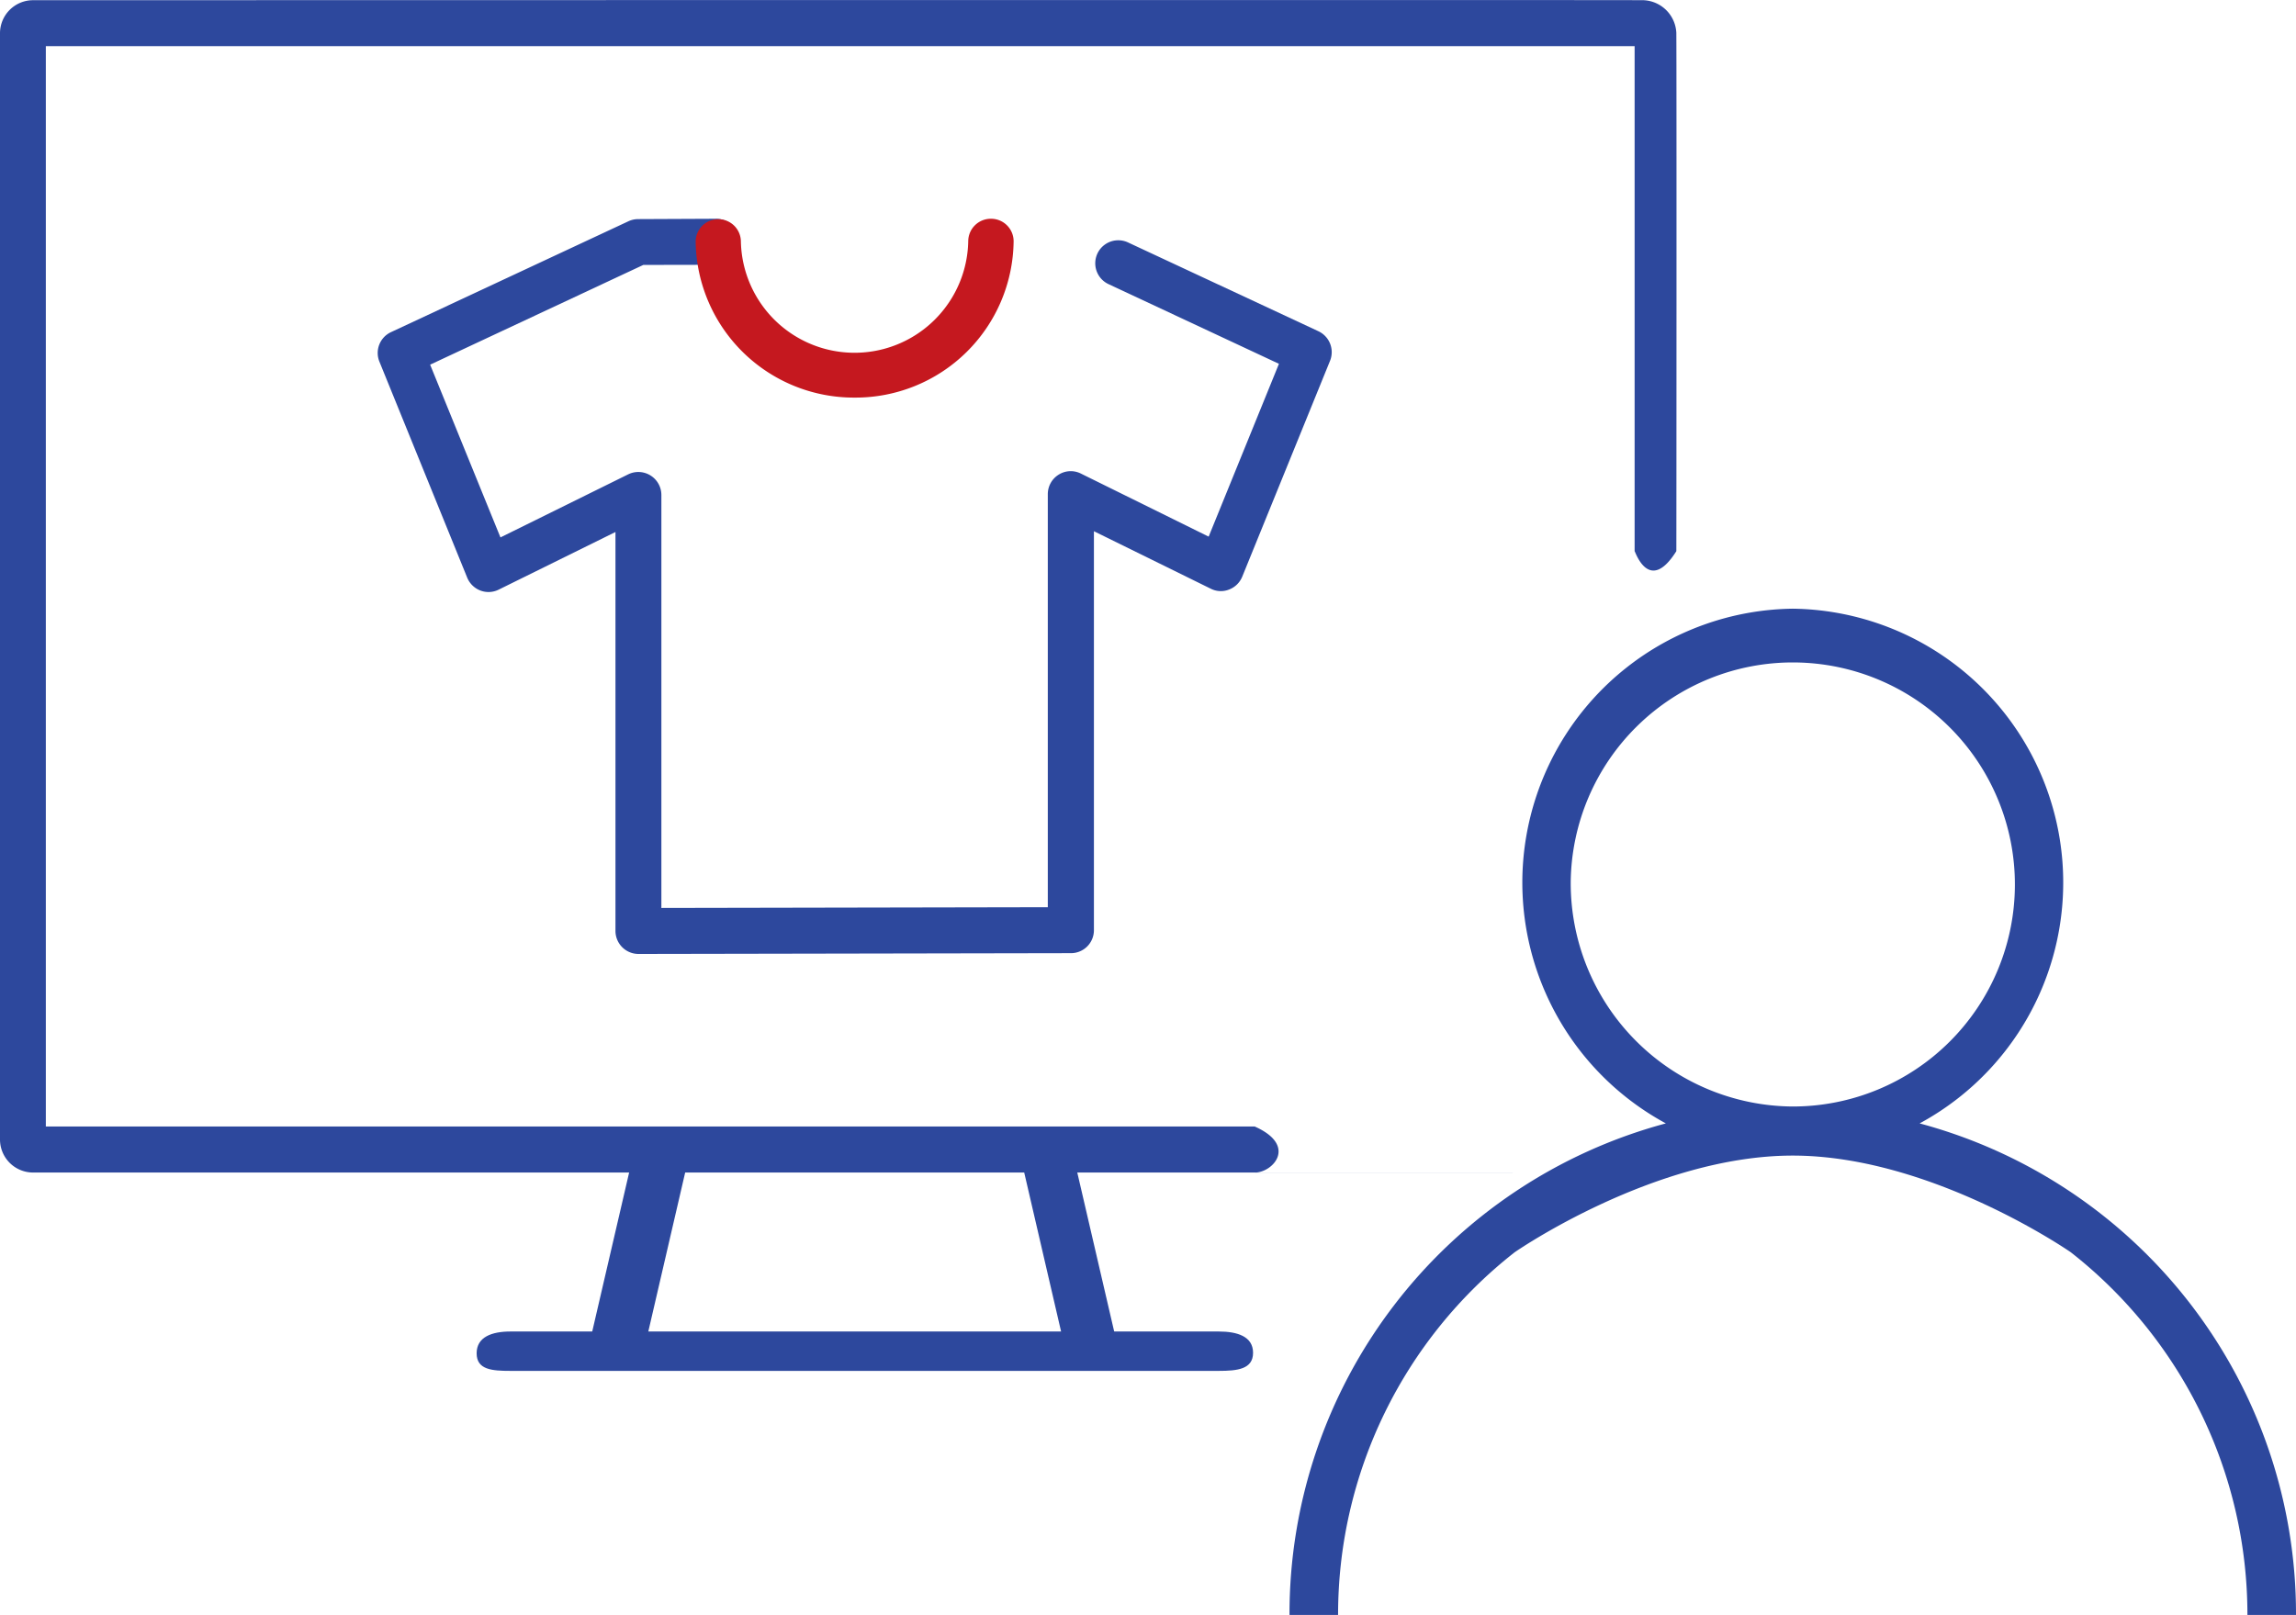
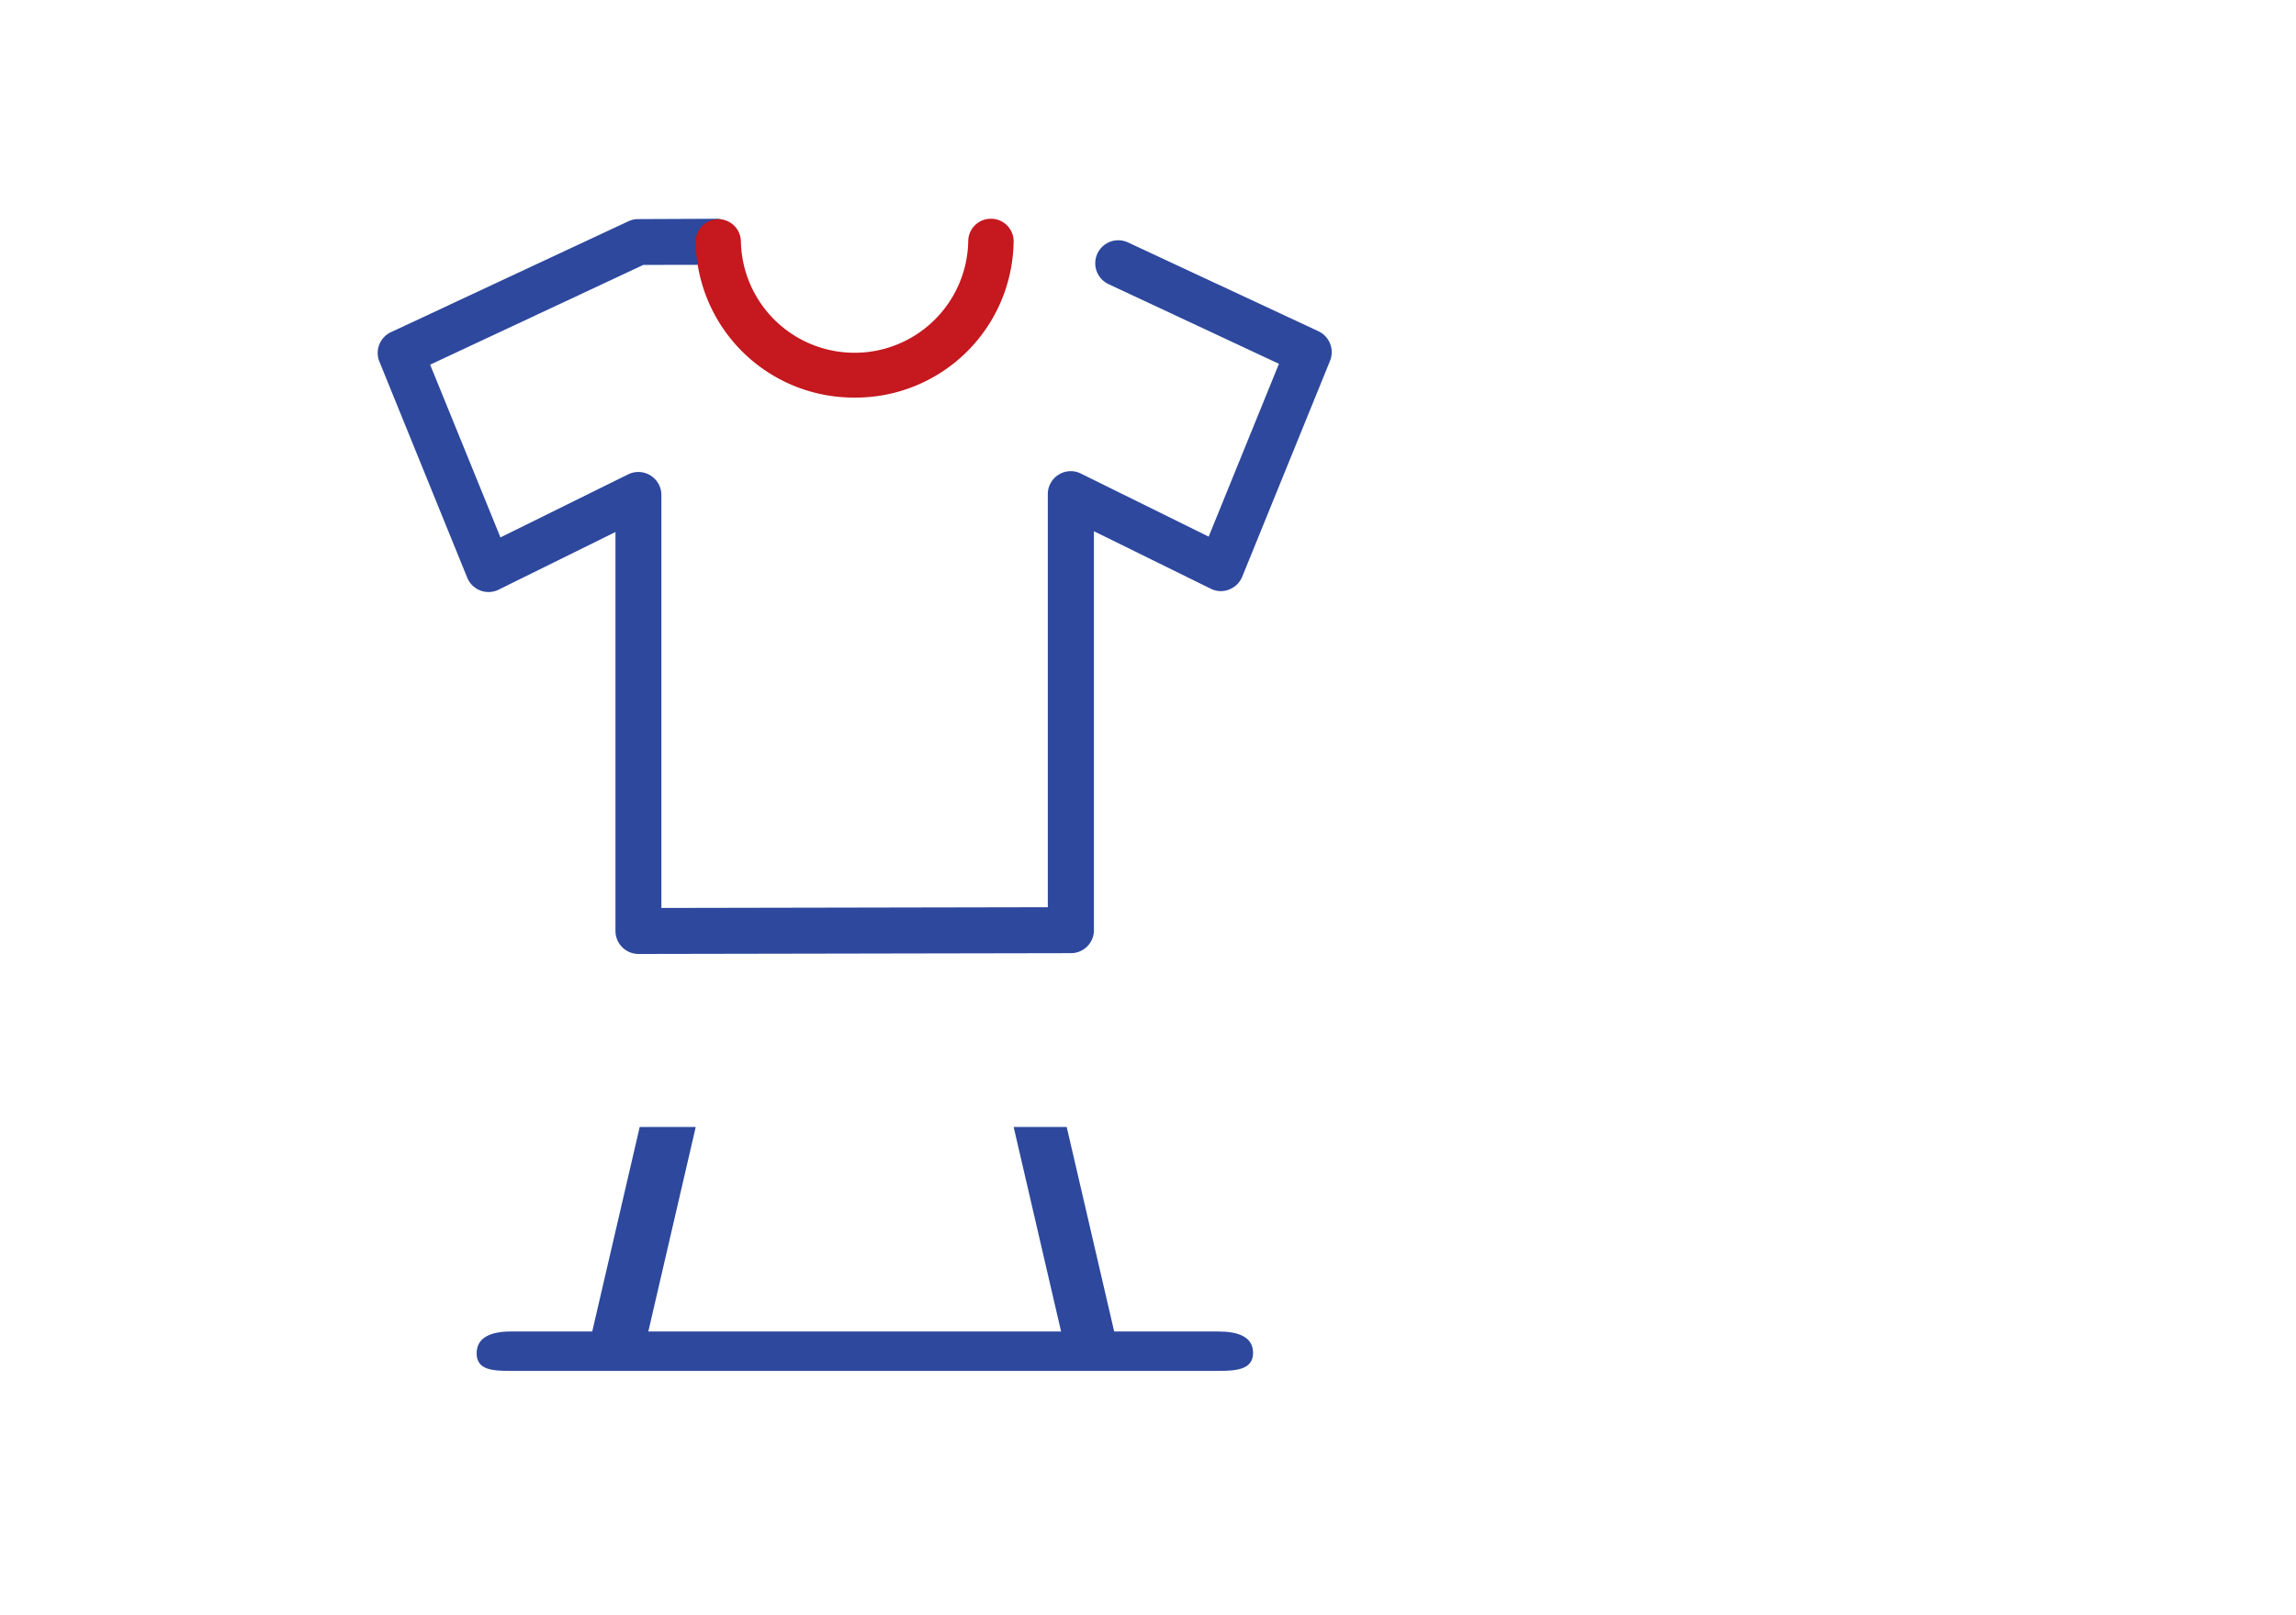
<svg xmlns="http://www.w3.org/2000/svg" width="113.717" height="80.007">
  <g data-name="グループ 8">
    <g data-name="グループ 7">
      <g data-name="グループ 6">
-         <path data-name="パス 14" d="M83.026 58.09H1.636A1.638 1.638 0 010 56.448V1.649A1.638 1.638 0 011.636.01S81.25-.008 81.25.01a1.7 1.7 0 011.776 1.62c.016 1.775.005 25.671 0 25.676-1.357 2.161-2.04 0-2.066 0V2.287H2.27V55.81h59.874c2.133.946.9 2.283 0 2.283" fill="#2d489d" fill-rule="evenodd" />
-       </g>
+         </g>
      <path data-name="パス 15" d="M60.362 67.917H25.283c-.916 0-1.676-.055-1.676-.87s.761-1.081 1.676-1.081h35.079c.916 0 1.7.241 1.7 1.056s-.785.895-1.7.895" fill="#2d489d" fill-rule="evenodd" />
      <path data-name="パス 16" d="M52.782 66.95l-2.578-11.118h2.628l2.58 11.118zm-20.9 0h-2.778l2.58-11.118h2.775zm-.259-19.689a1.141 1.141 0 01-1.14-1.14V26.357l-5.782 2.854a1.133 1.133 0 01-.909.045 1.15 1.15 0 01-.652-.638l-4.348-10.7a1.138 1.138 0 01.573-1.463l11.775-5.5a1.148 1.148 0 01.479-.1l3.844-.017a1.14 1.14 0 010 2.28l-3.6.007-10.559 4.942 3.483 8.558 6.325-3.124a1.141 1.141 0 011.645 1.023v20.458l19.139-.036V24.484a1.136 1.136 0 01.537-.968 1.123 1.123 0 011.1-.055l6.33 3.125 3.481-8.562-8.44-3.947a1.14 1.14 0 01.965-2.066l9.43 4.4a1.143 1.143 0 01.576 1.463l-4.351 10.7a1.142 1.142 0 01-.655.635 1.1 1.1 0 01-.906-.045l-5.783-2.846v19.767a1.136 1.136 0 01-1.14 1.137z" fill="#2d489d" fill-rule="evenodd" />
      <path data-name="パス 17" d="M42.328 19.698a7.836 7.836 0 01-7.873-7.726 1.114 1.114 0 011.118-1.112 1.115 1.115 0 011.122 1.1 5.631 5.631 0 0011.26-.016 1.118 1.118 0 011.127-1.106 1.117 1.117 0 011.121 1.106 7.832 7.832 0 01-7.877 7.754" fill="#c5181f" fill-rule="evenodd" />
    </g>
    <g data-name="グループ 9">
-       <path data-name="パス 18" d="M77.795 43.701a11 11 0 1111 11.118 11.067 11.067 0 01-11-11.118zm11 13.55zm6.282-1.595a13.568 13.568 0 00-6.285-25.5 13.569 13.569 0 00-6.285 25.5 25.161 25.161 0 00-18.64 24.351h2.406a22.8 22.8 0 018.748-17.968s6.886-4.788 13.771-4.788 13.769 4.788 13.769 4.788a22.8 22.8 0 018.75 17.968h2.406a25.163 25.163 0 00-18.642-24.351z" fill="#2d489d" fill-rule="evenodd" />
-     </g>
+       </g>
  </g>
</svg>